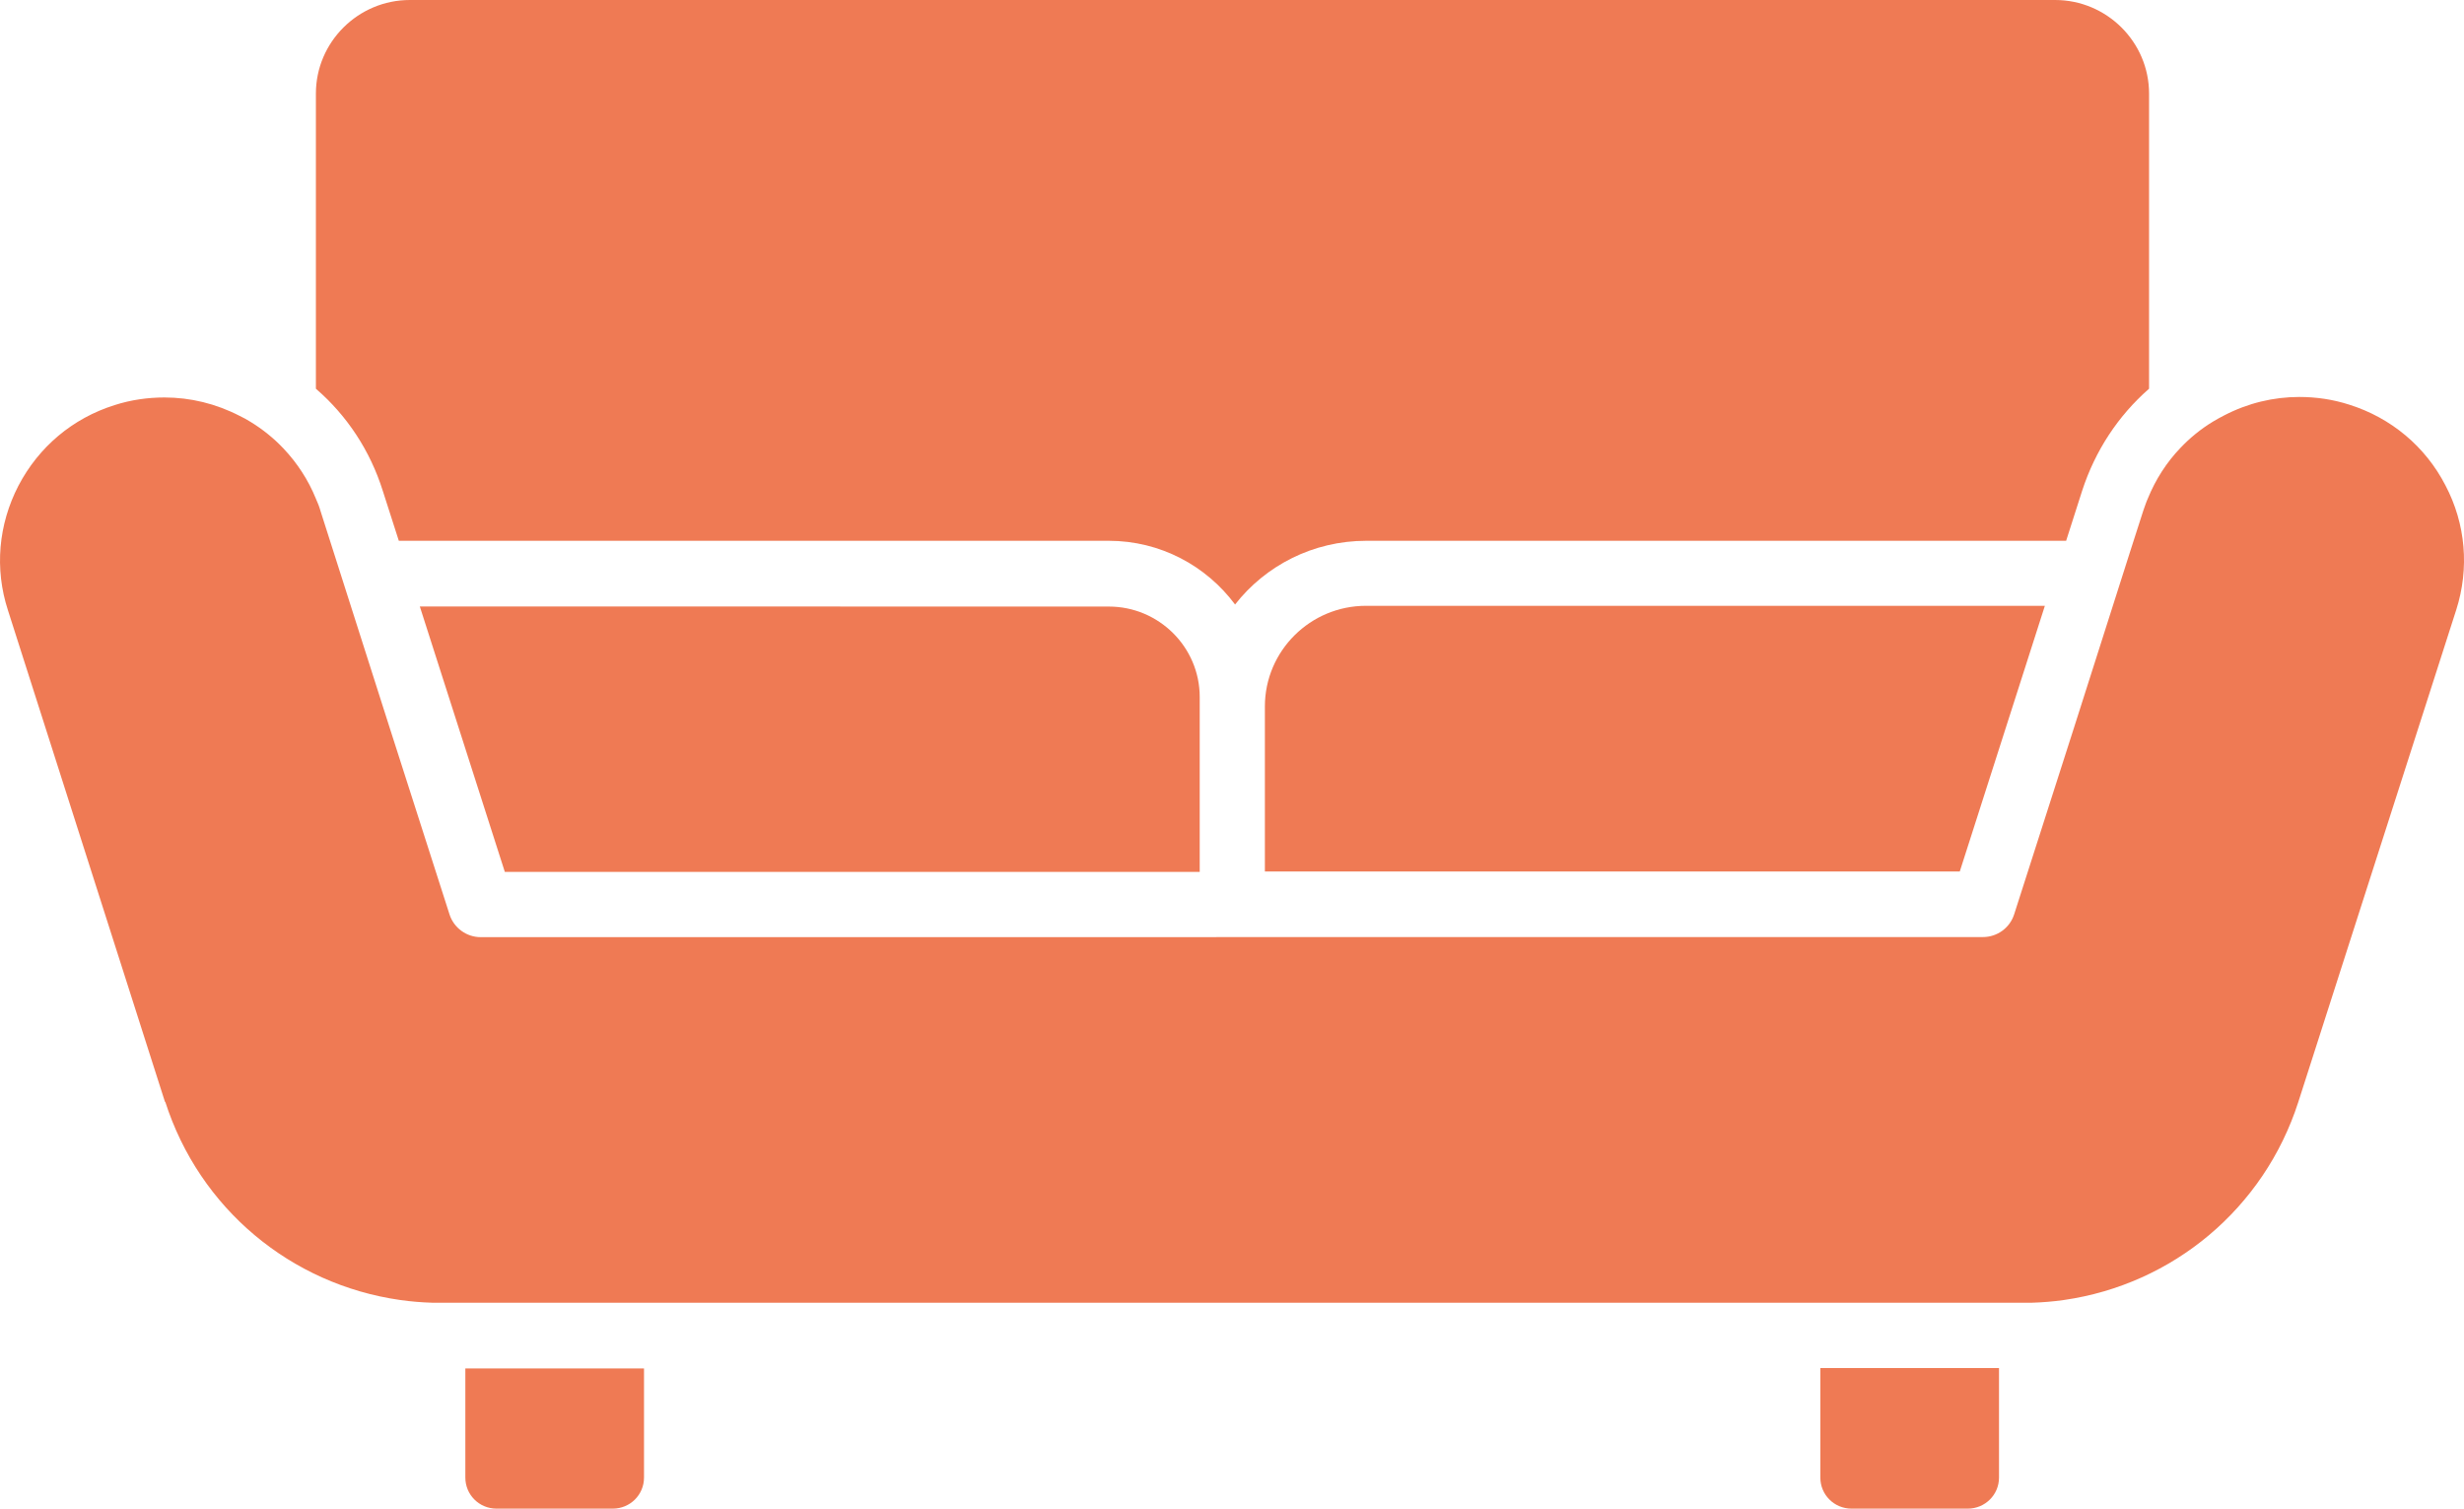
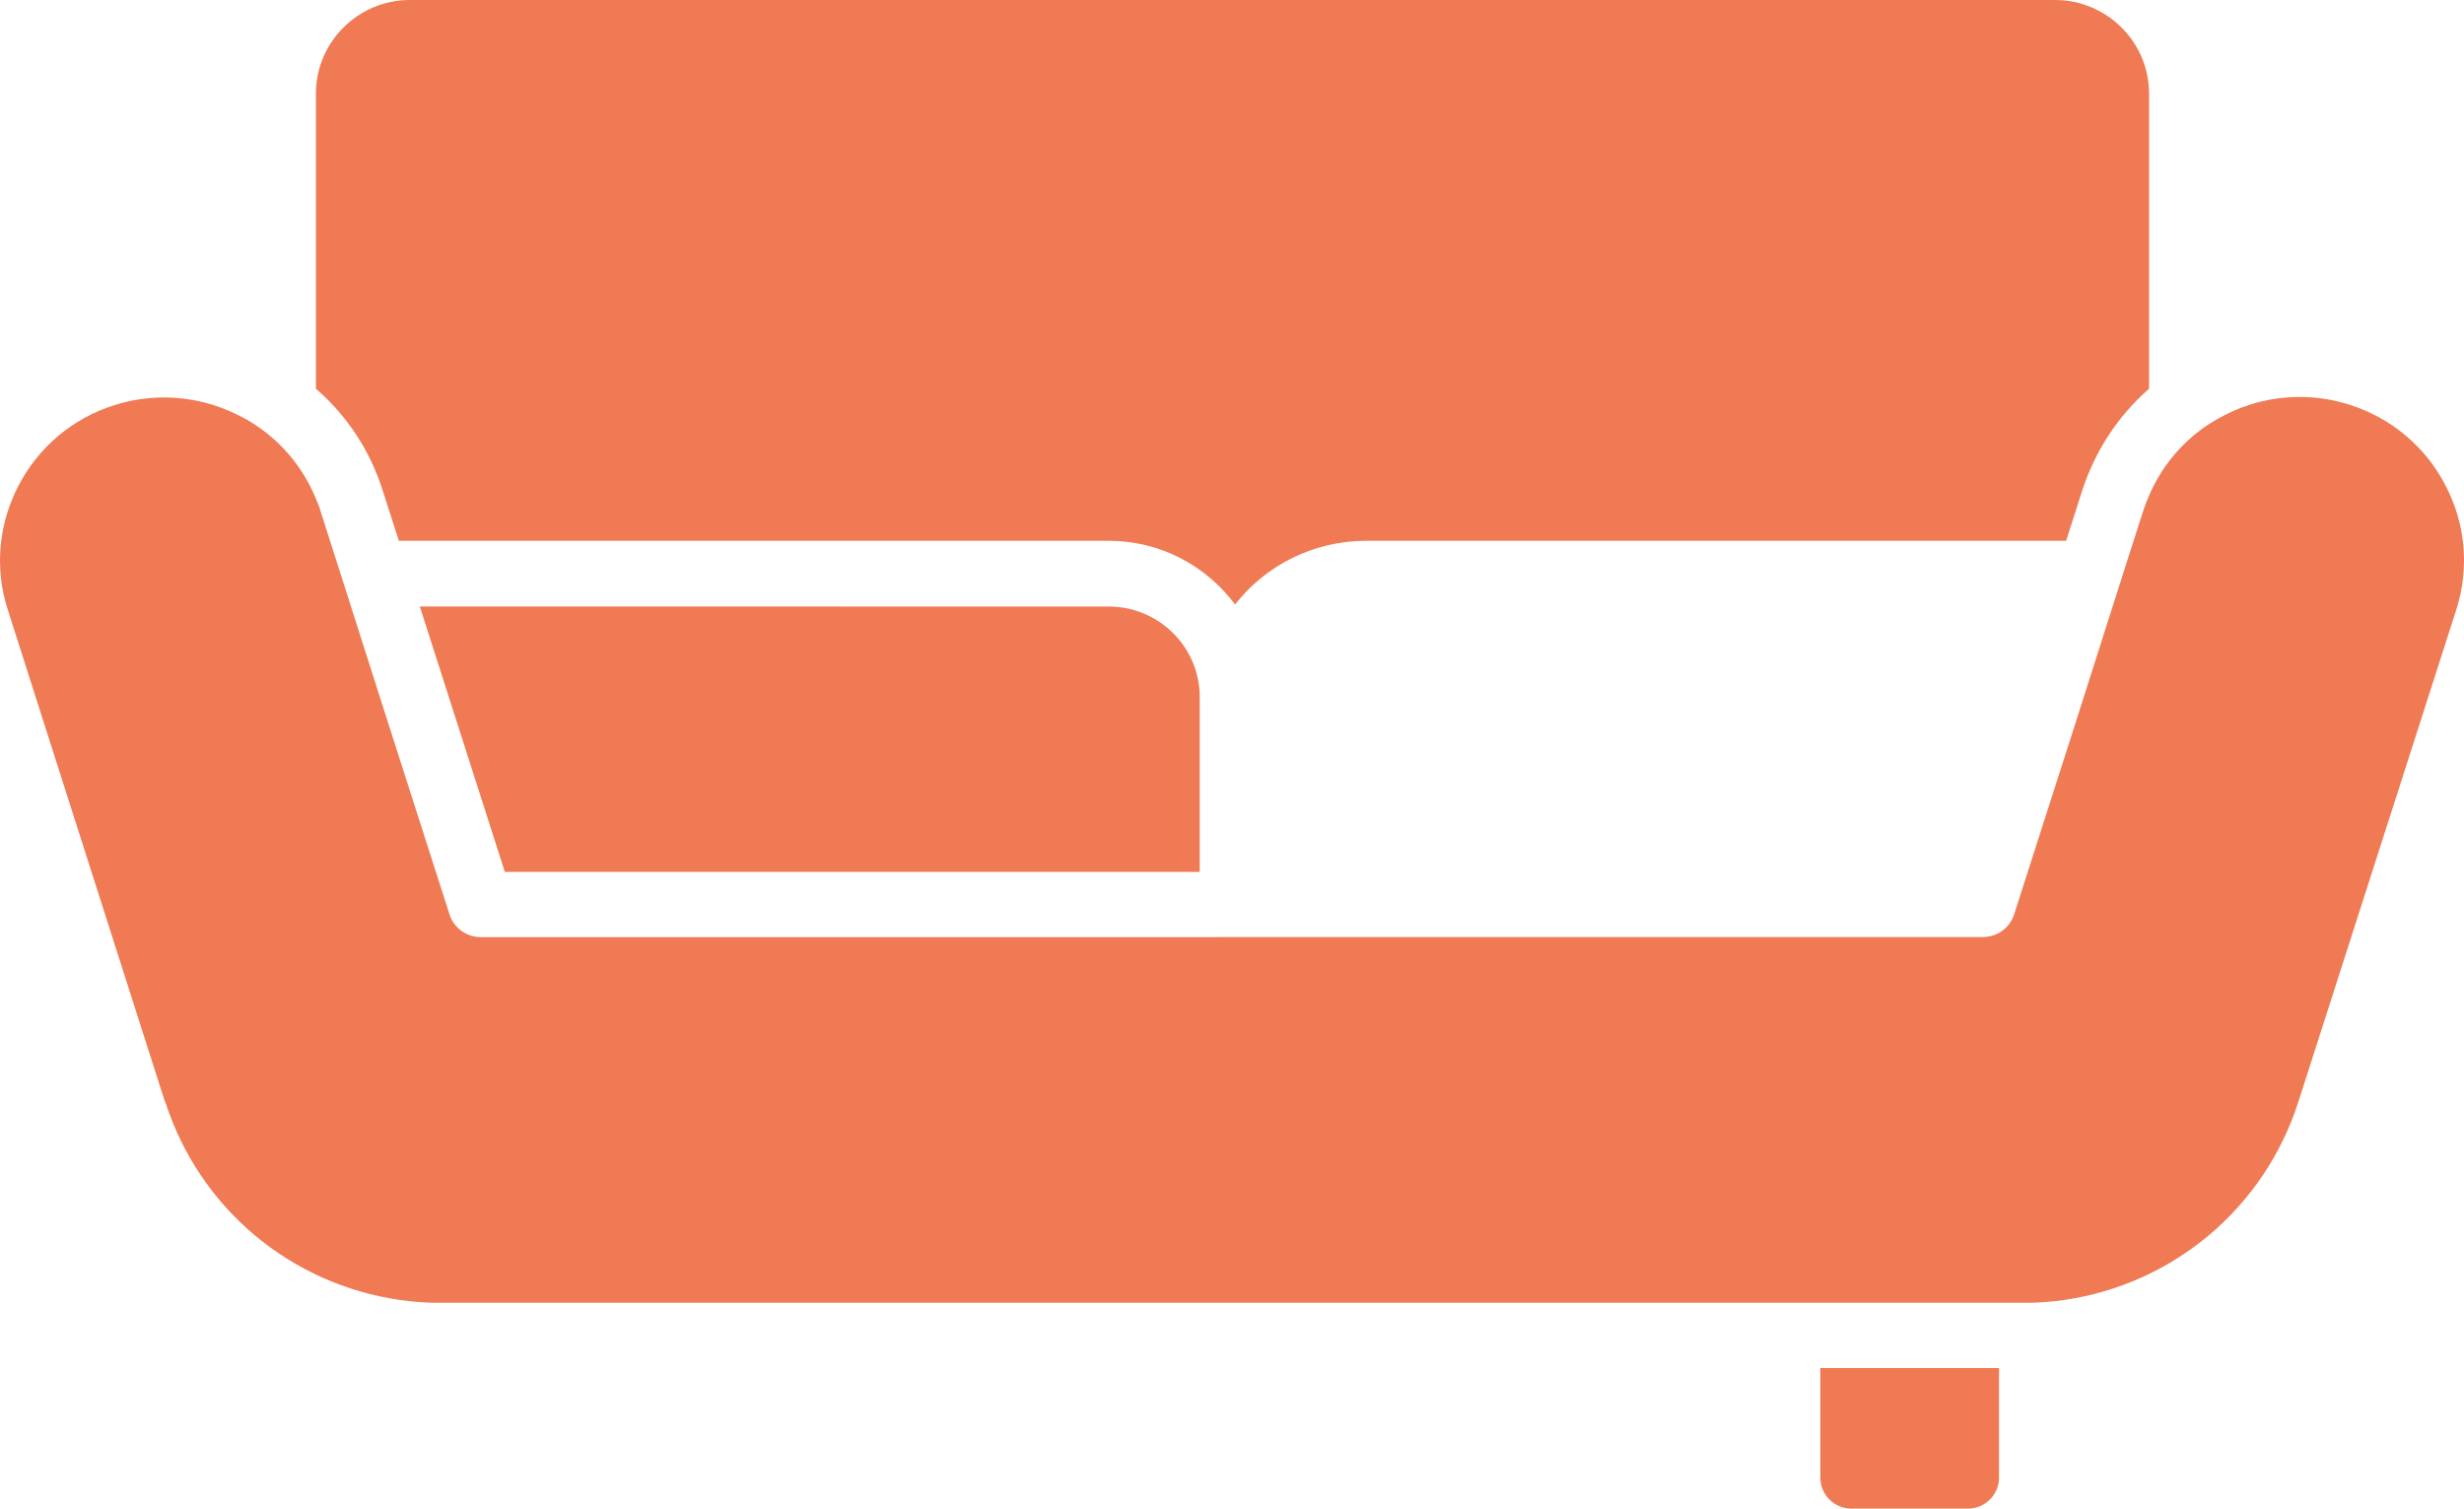
<svg xmlns="http://www.w3.org/2000/svg" width="49" height="30" viewBox="0 0 49 30" fill="none">
  <path d="M22.048 10.754C23.077 10.754 23.991 11.254 24.561 12.021C25.166 11.247 26.111 10.754 27.171 10.754H41.088L41.406 9.76C41.665 8.962 42.124 8.266 42.737 7.73V1.861C42.737 0.836 41.897 0 40.868 0H8.151C7.122 0 6.282 0.836 6.282 1.861V7.73C6.902 8.266 7.361 8.962 7.612 9.76L7.931 10.754H22.048Z" fill="#EF7A54" />
-   <path d="M12.187 30C12.53 30 12.807 29.726 12.807 29.383V27.212H9.254V29.383C9.254 29.724 9.529 30 9.873 30H12.187Z" fill="#EF7A54" />
  <path d="M39.133 30C39.475 30 39.753 29.726 39.753 29.383V27.205H36.2V29.383C36.2 29.724 36.475 30 36.819 30H39.133Z" fill="#EF7A54" />
  <path d="M8.347 12.055L10.039 17.338H23.858V13.861C23.858 12.867 23.044 12.062 22.051 12.062L8.347 12.06L8.347 12.055Z" fill="#EF7A54" />
-   <path d="M25.154 14.049V17.33H38.973L40.665 12.047H27.165C26.057 12.047 25.154 12.943 25.154 14.049Z" fill="#EF7A54" />
  <path d="M3.285 21.905C3.965 24.033 5.784 25.541 7.954 25.851C8.169 25.882 8.382 25.899 8.602 25.906H40.399C40.619 25.899 40.834 25.882 41.047 25.851C43.21 25.539 45.022 24.033 45.704 21.917L48.846 12.126C49.109 11.302 49.035 10.418 48.63 9.65C48.233 8.881 47.551 8.309 46.718 8.047C46.393 7.942 46.058 7.894 45.725 7.894C45.211 7.894 44.701 8.016 44.23 8.261C44.156 8.297 44.084 8.34 44.01 8.383C43.77 8.528 43.55 8.707 43.361 8.907C43.086 9.193 42.866 9.536 42.713 9.912C42.677 9.991 42.651 10.077 42.622 10.155L42.363 10.961L41.243 14.475L40.054 18.183C39.968 18.452 39.717 18.634 39.434 18.634L9.559 18.636C9.277 18.636 9.026 18.452 8.94 18.186L7.751 14.478L6.375 10.165C6.351 10.079 6.32 10.001 6.284 9.922C6.131 9.543 5.91 9.207 5.635 8.916C5.446 8.716 5.224 8.537 4.987 8.392C4.92 8.349 4.841 8.306 4.767 8.271C4.295 8.027 3.786 7.904 3.271 7.904C2.941 7.904 2.604 7.951 2.278 8.056C1.445 8.318 0.771 8.885 0.366 9.66C-0.031 10.429 -0.112 11.306 0.158 12.136L3.283 21.919L3.285 21.905Z" fill="#EF7A54" />
</svg>